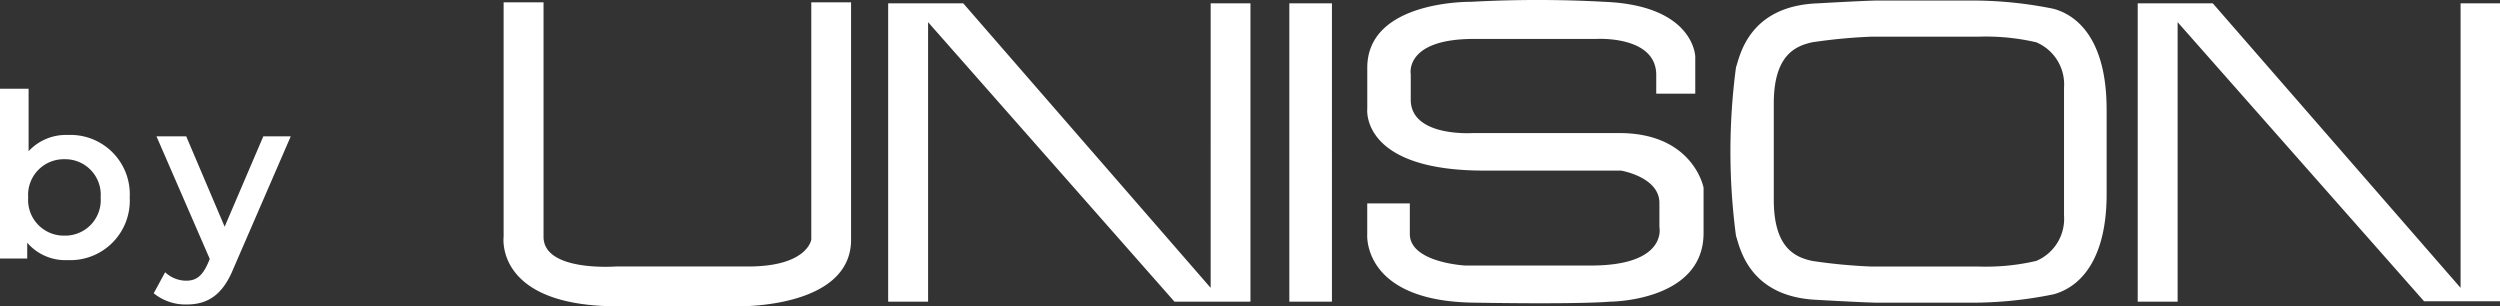
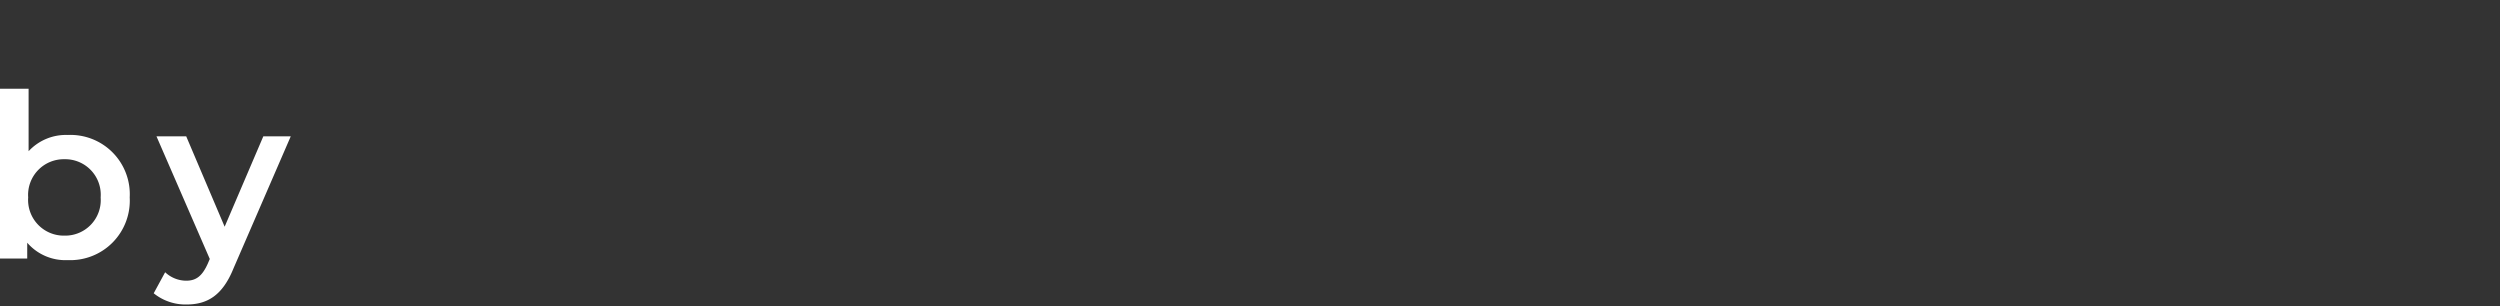
<svg xmlns="http://www.w3.org/2000/svg" width="185.778" height="22.761" viewBox="0 0 185.778 22.761">
  <rect x="0" y="0" width="185.778" height="22.761" fill="#333333" stroke="none" />
  <defs>
    <style>
      .cls-1 {
        fill: #fff;
      }
    </style>
  </defs>
  <g id="グループ_525" data-name="グループ 525" transform="translate(-538.27 -1230.929)">
-     <path id="logo_unison-typo" class="cls-1" d="M26.208,15.441V33.075c0,5.162-8.47,4.953-8.47,4.953H8.859c-9.154,0-8.47-5.162-8.47-5.162V15.441H3.355V32.866c0,2.614,5.371,2.205,5.371,2.205h9.839c4.411,0,4.687-2,4.687-2V15.441Zm26.722.076V36.659L34.545,15.517h-5.58V37.685h2.966V16.914L50.24,37.685h5.647V15.517Zm5.846,22.168h3.166V15.517H58.776ZM83.292,25.156H72.408s-4.61.314-4.61-2.481v-1.9s-.485-2.614,4.687-2.614h9.088s4.4-.276,4.468,2.614v1.454h2.9V19.472s-.076-3.8-6.749-4.069a90.784,90.784,0,0,0-9.915,0s-7.709-.133-7.709,4.9v3.032s-.551,4.61,8.67,4.61H83.425s2.852.475,2.852,2.405v1.8S86.9,35,81.182,35H71.856s-4.126-.209-4.126-2.348V30.385H64.565v2.272s-.418,4.962,7.843,5.1S82.6,37.685,82.6,37.685s6.958,0,6.958-5.1V29.215s-.76-4.059-6.265-4.059Zm36.218-1.787V29.7c0,4.544-1.721,6.816-3.926,7.434a30.134,30.134,0,0,1-6.2.627H102.5c-.827,0-4.477-.209-4.477-.209-5.162-.209-5.78-3.993-6.055-4.753a47.653,47.653,0,0,1,0-12.529c.276-.76.894-4.553,6.055-4.753,0,0,3.65-.209,4.477-.209h6.882a30.125,30.125,0,0,1,6.2.618c2.205.618,3.926,2.89,3.926,7.443Zm-3.166,3.717v-5.3a3.394,3.394,0,0,0-2.063-3.375,16.522,16.522,0,0,0-4.268-.418h-7.985a40.077,40.077,0,0,0-4.4.418c-1.245.276-2.852.951-2.852,4.544v7.158c0,3.584,1.588,4.268,2.852,4.544a40.078,40.078,0,0,0,4.4.418h7.985a16.521,16.521,0,0,0,4.268-.418,3.394,3.394,0,0,0,2.063-3.375Zm29.469-11.569V36.659L127.4,15.517h-5.58V37.685h2.966V16.914L143.1,37.657h5.647V15.517Z" transform="translate(575.306 1215.661)" />
    <path id="パス_147" data-name="パス 147" class="cls-1" d="M6.426-9.18A3.774,3.774,0,0,0,3.519-7.973v-4.641H1.394V0H3.417V-1.173A3.743,3.743,0,0,0,6.426.119a4.422,4.422,0,0,0,4.607-4.658A4.408,4.408,0,0,0,6.426-9.18ZM6.188-1.7a2.653,2.653,0,0,1-2.7-2.839,2.653,2.653,0,0,1,2.7-2.839A2.64,2.64,0,0,1,8.874-4.539,2.64,2.64,0,0,1,6.188-1.7ZM20.961-9.078,18.088-2.363,15.232-9.078h-2.21L16.983.034,16.83.391c-.408.9-.85,1.258-1.6,1.258a2.3,2.3,0,0,1-1.564-.629l-.85,1.564a3.757,3.757,0,0,0,2.431.833c1.513,0,2.669-.629,3.5-2.686L23-9.078Z" transform="translate(536.876 1250.139)" />
  </g>
</svg>